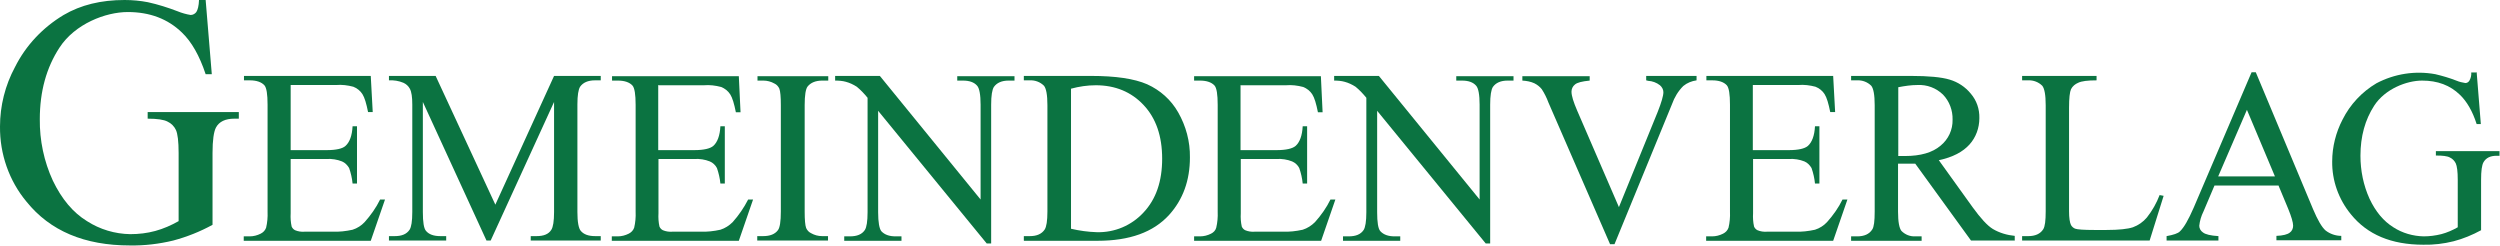
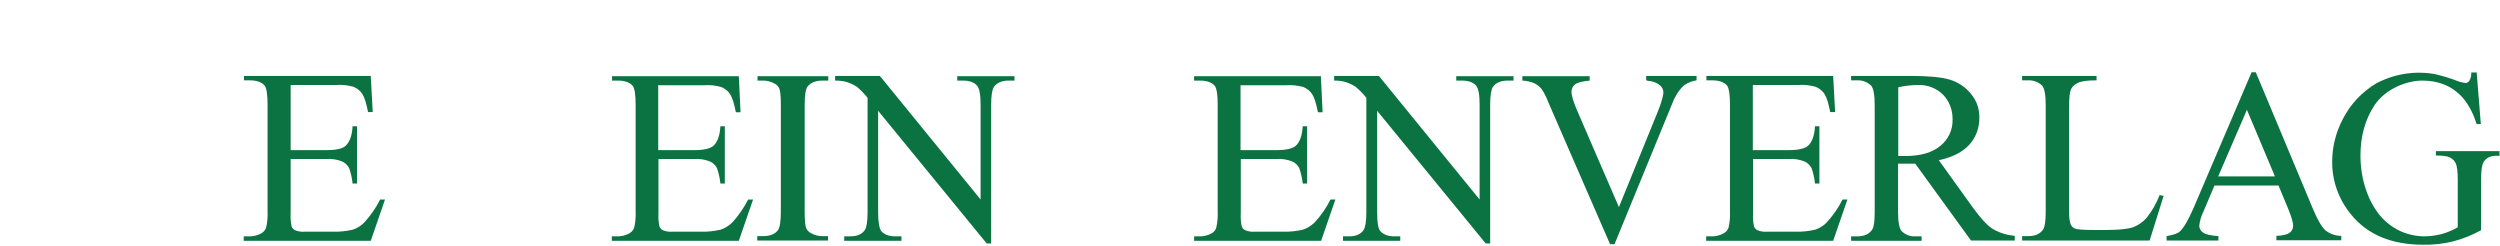
<svg xmlns="http://www.w3.org/2000/svg" id="Ebene_1" version="1.1" viewBox="0 0 1017.5 100.1">
  <defs>
    <style>
      .st0 {
        fill: #0b7341;
      }
    </style>
  </defs>
  <g id="Ebene_2">
    <g id="Gemeindenverlag_Logo">
      <g id="Gemeindenverlag">
-         <path class="st0" d="M83.7,0l2.5,30.2h-2.5c-2.5-7.5-5.7-13.2-9.7-17-5.7-5.5-13-8.3-22-8.3s-21.5,4.8-27.8,14.5c-5.3,8.1-8,17.8-8,29.1-.1,8.6,1.7,17.2,5.3,25,3.6,7.5,8.2,13,13.9,16.5,5.3,3.4,11.4,5.2,17.6,5.3,3.5,0,6.9-.4,10.2-1.3,3.3-.9,6.5-2.3,9.5-4v-27.7c0-4.8-.4-7.9-1.1-9.4-.7-1.5-1.9-2.7-3.4-3.4-1.5-.8-4.2-1.2-8.1-1.2v-2.7h37.1v2.7h-1.8c-3.7,0-6.2,1.2-7.5,3.6-.9,1.7-1.4,5.2-1.4,10.3v29.3c-5.1,2.8-10.4,4.9-16,6.4-5.8,1.4-11.7,2.1-17.6,2-18.5,0-32.5-5.9-42.1-17.8C3.7,73.6-.1,62.7,0,51.5c0-8.4,2.1-16.8,6.1-24.2,4.4-8.8,11.3-16.1,19.8-21.2C32.9,2,41.1,0,50.7,0c3.2,0,6.4.3,9.5.9,4.1.9,8.2,2.2,12.1,3.7,1.7.7,3.5,1.2,5.3,1.5.9,0,1.8-.5,2.3-1.2C80.5,4,80.9,2.4,81,0h2.7Z" />
        <path class="st0" d="M118.3,34.6v26.5h14.7c3.8,0,6.4-.6,7.6-1.7,1.7-1.5,2.7-4.2,2.9-8h1.8v23.3h-1.8c-.2-2.1-.7-4.3-1.4-6.3-.7-1.2-1.7-2.2-2.9-2.7-2-.8-4.1-1.1-6.2-1h-14.7v22.1c-.1,1.8,0,3.6.4,5.4.3.7.8,1.2,1.4,1.5,1.2.5,2.5.7,3.8.6h11.4c2.8.1,5.5-.2,8.2-.8,1.9-.6,3.6-1.7,4.9-3.1,2.5-2.8,4.7-5.9,6.3-9.2h2l-5.8,16.8h-51.7v-1.8h2.4c1.6,0,3.1-.4,4.5-1.1,1-.5,1.8-1.3,2.2-2.4.5-2.1.7-4.3.6-6.5v-43.6c0-4.2-.4-6.9-1.3-7.9-1.2-1.3-3.2-2-5.9-2h-2.4v-1.8h51.6l.8,14.7h-1.9c-.7-3.5-1.4-5.9-2.3-7.3-.9-1.4-2.2-2.4-3.7-3-2.3-.6-4.6-.9-7-.7h-18.4Z" />
-         <path class="st0" d="M198,97.9l-25.9-56.4v44.8c0,4.1.4,6.7,1.3,7.7,1.2,1.4,3.1,2.1,5.8,2.1h2.4v1.8h-23.3v-1.8h2.4c2.8,0,4.8-.8,6-2.6.7-1.1,1.1-3.4,1.1-7.2v-43.8c0-3-.3-5.1-1-6.4-.6-1.1-1.5-1.9-2.6-2.4-1.9-.8-3.9-1.1-5.9-1v-1.8h19l24.3,52.4,23.9-52.4h19v1.8h-2.3c-2.9,0-4.9.9-6.1,2.6-.7,1.1-1.1,3.5-1.1,7.2v43.8c0,4.1.5,6.7,1.4,7.7,1.2,1.4,3.1,2.1,5.8,2.1h2.3v1.8h-28.5v-1.8h2.4c2.9,0,4.9-.8,6-2.6.7-1.1,1.1-3.5,1.1-7.2v-44.8l-25.8,56.4h-1.6Z" />
        <path class="st0" d="M267.9,34.6v26.5h14.7c3.8,0,6.4-.6,7.7-1.7,1.7-1.5,2.7-4.2,2.9-8h1.8v23.3h-1.8c-.2-2.1-.7-4.3-1.4-6.3-.6-1.2-1.7-2.2-2.9-2.7-2-.8-4.1-1.1-6.2-1h-14.7v22.1c-.1,1.8,0,3.6.4,5.4.3.7.8,1.2,1.4,1.5,1.2.5,2.5.7,3.8.6h11.4c2.8.1,5.5-.2,8.2-.8,1.9-.6,3.6-1.7,5-3.1,2.5-2.8,4.6-5.9,6.3-9.2h2l-5.8,16.8h-51.7v-1.8h2.4c1.6,0,3.1-.4,4.5-1.1,1-.5,1.8-1.3,2.2-2.4.5-2.1.7-4.3.6-6.5v-43.5c0-4.2-.4-6.9-1.3-7.9-1.2-1.3-3.2-2-5.9-2h-2.4v-1.8h51.6l.7,14.7h-1.9c-.7-3.5-1.4-5.9-2.3-7.3-.9-1.4-2.2-2.4-3.7-3-2.3-.6-4.6-.9-7-.7h-18.3Z" />
        <path class="st0" d="M337,96.1v1.8h-28.8v-1.8h2.4c2.8,0,4.8-.8,6-2.4.8-1,1.2-3.6,1.2-7.6v-43.3c0-3.4-.2-5.6-.6-6.7-.4-.9-1.1-1.7-2-2.1-1.4-.8-3-1.2-4.5-1.2h-2.4v-1.8h28.8v1.8h-2.4c-2.7,0-4.7.8-6,2.4-.8,1-1.2,3.6-1.2,7.6v43.3c0,3.4.2,5.6.6,6.7.4.9,1.1,1.7,2,2.1,1.4.8,2.9,1.2,4.5,1.2h2.5Z" />
        <path class="st0" d="M339.9,30.9h18.2l41,50.3v-38.6c0-4.1-.5-6.7-1.4-7.7-1.2-1.4-3.1-2.1-5.8-2.1h-2.3v-1.8h23.3v1.8h-2.4c-2.8,0-4.8.9-6,2.6-.7,1.1-1.1,3.5-1.1,7.2v56.5h-1.8l-44.2-54v41.3c0,4.1.5,6.7,1.3,7.7,1.3,1.4,3.2,2.1,5.8,2.1h2.4v1.8h-23.3v-1.8h2.3c2.9,0,4.9-.8,6.1-2.6.7-1.1,1.1-3.5,1.1-7.2v-46.6c-1.3-1.6-2.8-3.2-4.4-4.5-1.4-.9-2.9-1.6-4.4-2-1.4-.4-2.9-.5-4.4-.5v-1.8Z" />
-         <path class="st0" d="M416.7,97.9v-1.8h2.5c2.8,0,4.8-.9,6-2.7.7-1.1,1.1-3.5,1.1-7.3v-43.3c0-4.2-.5-6.8-1.4-7.9-1.5-1.5-3.6-2.3-5.7-2.2h-2.5v-1.8h27.3c10,0,17.6,1.1,22.9,3.4,5.3,2.4,9.7,6.3,12.6,11.4,3.2,5.6,4.9,11.9,4.8,18.4,0,9.3-2.8,17.1-8.5,23.4-6.4,7-16,10.5-29.1,10.5h-29.9ZM435.9,93.1c3.4.8,7,1.3,10.5,1.4,7.2.2,14.1-2.7,19-8,5.1-5.4,7.6-12.7,7.6-21.9s-2.5-16.5-7.6-21.9c-5-5.3-11.5-8-19.4-8-3.4,0-6.8.5-10.1,1.4v57Z" />
        <path class="st0" d="M504.9,34.6v26.5h14.7c3.8,0,6.4-.6,7.7-1.7,1.7-1.5,2.7-4.2,2.9-8h1.8v23.3h-1.8c-.2-2.1-.7-4.3-1.4-6.3-.6-1.2-1.7-2.2-2.9-2.7-2-.8-4.1-1.1-6.2-1h-14.7v22.1c-.1,1.8,0,3.6.4,5.4.3.7.8,1.2,1.4,1.5,1.2.5,2.5.7,3.8.6h11.4c2.8.1,5.5-.2,8.2-.8,1.9-.6,3.6-1.7,5-3.1,2.5-2.8,4.7-5.9,6.3-9.2h2l-5.8,16.8h-51.7v-1.8h2.4c1.6,0,3.1-.4,4.5-1.1,1-.5,1.8-1.3,2.1-2.4.5-2.1.7-4.3.6-6.5v-43.5c0-4.2-.4-6.9-1.3-7.9-1.2-1.3-3.2-2-5.9-2h-2.4v-1.8h51.6l.7,14.7h-1.9c-.7-3.5-1.4-5.9-2.3-7.3-.9-1.4-2.2-2.4-3.7-3-2.3-.6-4.6-.9-7-.7h-18.4Z" />
        <path class="st0" d="M543,30.9h18.2l41,50.3v-38.6c0-4.1-.5-6.7-1.4-7.7-1.2-1.4-3.1-2.1-5.8-2.1h-2.3v-1.8h23.3v1.8h-2.4c-2.8,0-4.8.9-6,2.6-.7,1.1-1.1,3.5-1.1,7.2v56.5h-1.8l-44.2-54v41.3c0,4.1.4,6.7,1.3,7.7,1.3,1.4,3.2,2.1,5.8,2.1h2.3v1.8h-23.3v-1.8h2.3c2.9,0,4.9-.8,6.1-2.6.7-1.1,1.1-3.5,1.1-7.2v-46.6c-1.3-1.6-2.8-3.2-4.4-4.5-1.4-.9-2.9-1.6-4.4-2-1.4-.4-2.9-.5-4.3-.5v-1.8Z" />
        <path class="st0" d="M690.5,30.9v1.8c-2,.3-3.8,1-5.4,2.3-2.1,2.1-3.6,4.6-4.6,7.4l-23.4,57h-1.8l-25.1-57.7c-.7-1.9-1.6-3.7-2.7-5.4-.8-1-1.8-1.8-3-2.4-1.5-.7-3.2-1-4.9-1.1v-1.8h27.4v1.8c-3.1.3-5.1.8-6,1.6-.9.7-1.4,1.8-1.4,2.9,0,1.7.8,4.2,2.3,7.7l17,39.3,15.8-38.8c1.5-3.8,2.3-6.5,2.3-8,0-1.1-.6-2.1-1.4-2.8-1.4-1.1-3.1-1.7-4.8-1.8l-.8-.2v-1.8h20.7Z" />
        <path class="st0" d="M713.4,34.6v26.5h14.7c3.8,0,6.4-.6,7.7-1.7,1.7-1.5,2.7-4.2,2.9-8h1.8v23.3h-1.8c-.2-2.1-.7-4.3-1.4-6.3-.7-1.2-1.7-2.2-2.9-2.7-2-.8-4.1-1.1-6.2-1h-14.7v22.1c-.1,1.8,0,3.6.4,5.4.3.7.8,1.2,1.4,1.5,1.2.5,2.5.7,3.8.6h11.4c2.8.1,5.5-.2,8.2-.8,1.9-.6,3.6-1.7,4.9-3.1,2.5-2.8,4.7-5.9,6.3-9.2h2l-5.8,16.8h-51.7v-1.8h2.4c1.6,0,3.1-.4,4.5-1.1,1-.5,1.8-1.3,2.2-2.4.5-2.1.7-4.3.6-6.5v-43.6c0-4.2-.4-6.9-1.3-7.9-1.2-1.3-3.2-2-5.9-2h-2.4v-1.8h51.6l.8,14.7h-2c-.7-3.5-1.4-5.9-2.3-7.3-.9-1.4-2.2-2.4-3.7-3-2.3-.6-4.6-.9-7-.7h-18.4Z" />
        <path class="st0" d="M820.1,97.9h-17.9l-22.7-31.3c-1.7,0-3,0-4.1,0h-1.4c-.5,0-1,0-1.5,0v19.5c0,4.2.5,6.8,1.4,7.9,1.5,1.5,3.5,2.3,5.6,2.2h2.6v1.8h-28.7v-1.8h2.5c2.8,0,4.9-.9,6.1-2.8.7-1,1-3.4,1-7.3v-43.3c0-4.2-.5-6.8-1.4-7.9-1.5-1.5-3.6-2.3-5.7-2.2h-2.5v-1.8h24.4c7.1,0,12.4.5,15.7,1.5,3.4,1,6.4,3,8.6,5.7,2.4,2.8,3.6,6.3,3.5,10,0,4-1.4,7.8-4,10.7-2.7,3-6.8,5.2-12.5,6.4l13.8,19.2c3.2,4.4,5.9,7.4,8.2,8.8,2.7,1.6,5.8,2.5,8.9,2.8v1.8ZM772.5,63.5h2.8c6.4,0,11.2-1.4,14.5-4.2,3.2-2.6,5-6.5,4.9-10.6.1-3.8-1.3-7.5-3.9-10.2-2.8-2.7-6.5-4.1-10.4-3.9-2.6,0-5.2.4-7.8.9v27.9Z" />
        <path class="st0" d="M879,79.4l1.6.3-5.7,18.2h-51.9v-1.8h2.5c2.8,0,4.9-.9,6.1-2.8.7-1.1,1-3.5,1-7.3v-43.2c0-4.2-.5-6.8-1.4-7.9-1.5-1.5-3.6-2.3-5.7-2.2h-2.5v-1.8h30.3v1.8c-3.6,0-6.1.3-7.5,1-1.2.5-2.3,1.4-2.9,2.6-.5,1.1-.8,3.6-.8,7.6v42.1c0,2.7.3,4.6.8,5.6.4.7,1.1,1.3,1.8,1.5.8.3,3.4.5,7.7.5h4.9c5.1,0,8.7-.4,10.8-1.1,2.2-.8,4.2-2.2,5.7-4,2.2-2.8,3.9-5.8,5.2-9.2Z" />
        <path class="st0" d="M927.3,75.5h-26l-4.5,10.6c-.9,1.8-1.5,3.8-1.7,5.8,0,1.1.6,2.1,1.5,2.7,1,.8,3.1,1.3,6.3,1.5v1.8h-21.1v-1.8c2.8-.5,4.6-1.1,5.4-1.9,1.7-1.6,3.5-4.8,5.6-9.6l23.6-55.2h1.7l23.3,55.7c1.9,4.5,3.6,7.4,5.1,8.7,1.8,1.4,4.1,2.2,6.4,2.2v1.8h-26.4v-1.8c2.7-.1,4.5-.6,5.4-1.3.9-.6,1.4-1.7,1.4-2.8,0-1.4-.7-3.7-2-6.9l-4-9.6ZM925.9,71.8l-11.4-27.1-11.7,27.1h23Z" />
        <path class="st0" d="M1008,29.4l1.7,21.1h-1.7c-1.7-5.3-4-9.2-6.8-11.9-4-3.9-9.1-5.8-15.4-5.8s-15.1,3.4-19.5,10.2c-3.7,5.7-5.6,12.5-5.6,20.4,0,6,1.2,12,3.7,17.5,2.5,5.3,5.7,9.1,9.7,11.6,3.7,2.4,8,3.6,12.3,3.7,2.4,0,4.8-.3,7.2-.9,2.3-.6,4.6-1.6,6.7-2.8v-19.4c0-3.3-.3-5.5-.8-6.6-.5-1-1.3-1.9-2.4-2.4-1.1-.6-3-.8-5.7-.8v-1.8h25.9v1.9h-1.2c-2.6,0-4.3.9-5.3,2.6-.7,1.2-1,3.6-1,7.2v20.5c-3.5,1.9-7.3,3.5-11.2,4.5-4,1-8.2,1.5-12.3,1.4-13,0-22.8-4.1-29.5-12.4-5-6.1-7.7-13.7-7.6-21.5,0-5.9,1.5-11.8,4.2-17,3.1-6.2,7.9-11.3,13.8-14.8,7.4-3.9,15.8-5.2,24-3.7,2.9.7,5.7,1.5,8.5,2.6,1.2.5,2.4.8,3.7,1,.6,0,1.2-.3,1.6-.9.6-1,.9-2.2.8-3.4h1.9Z" />
      </g>
    </g>
  </g>
</svg>